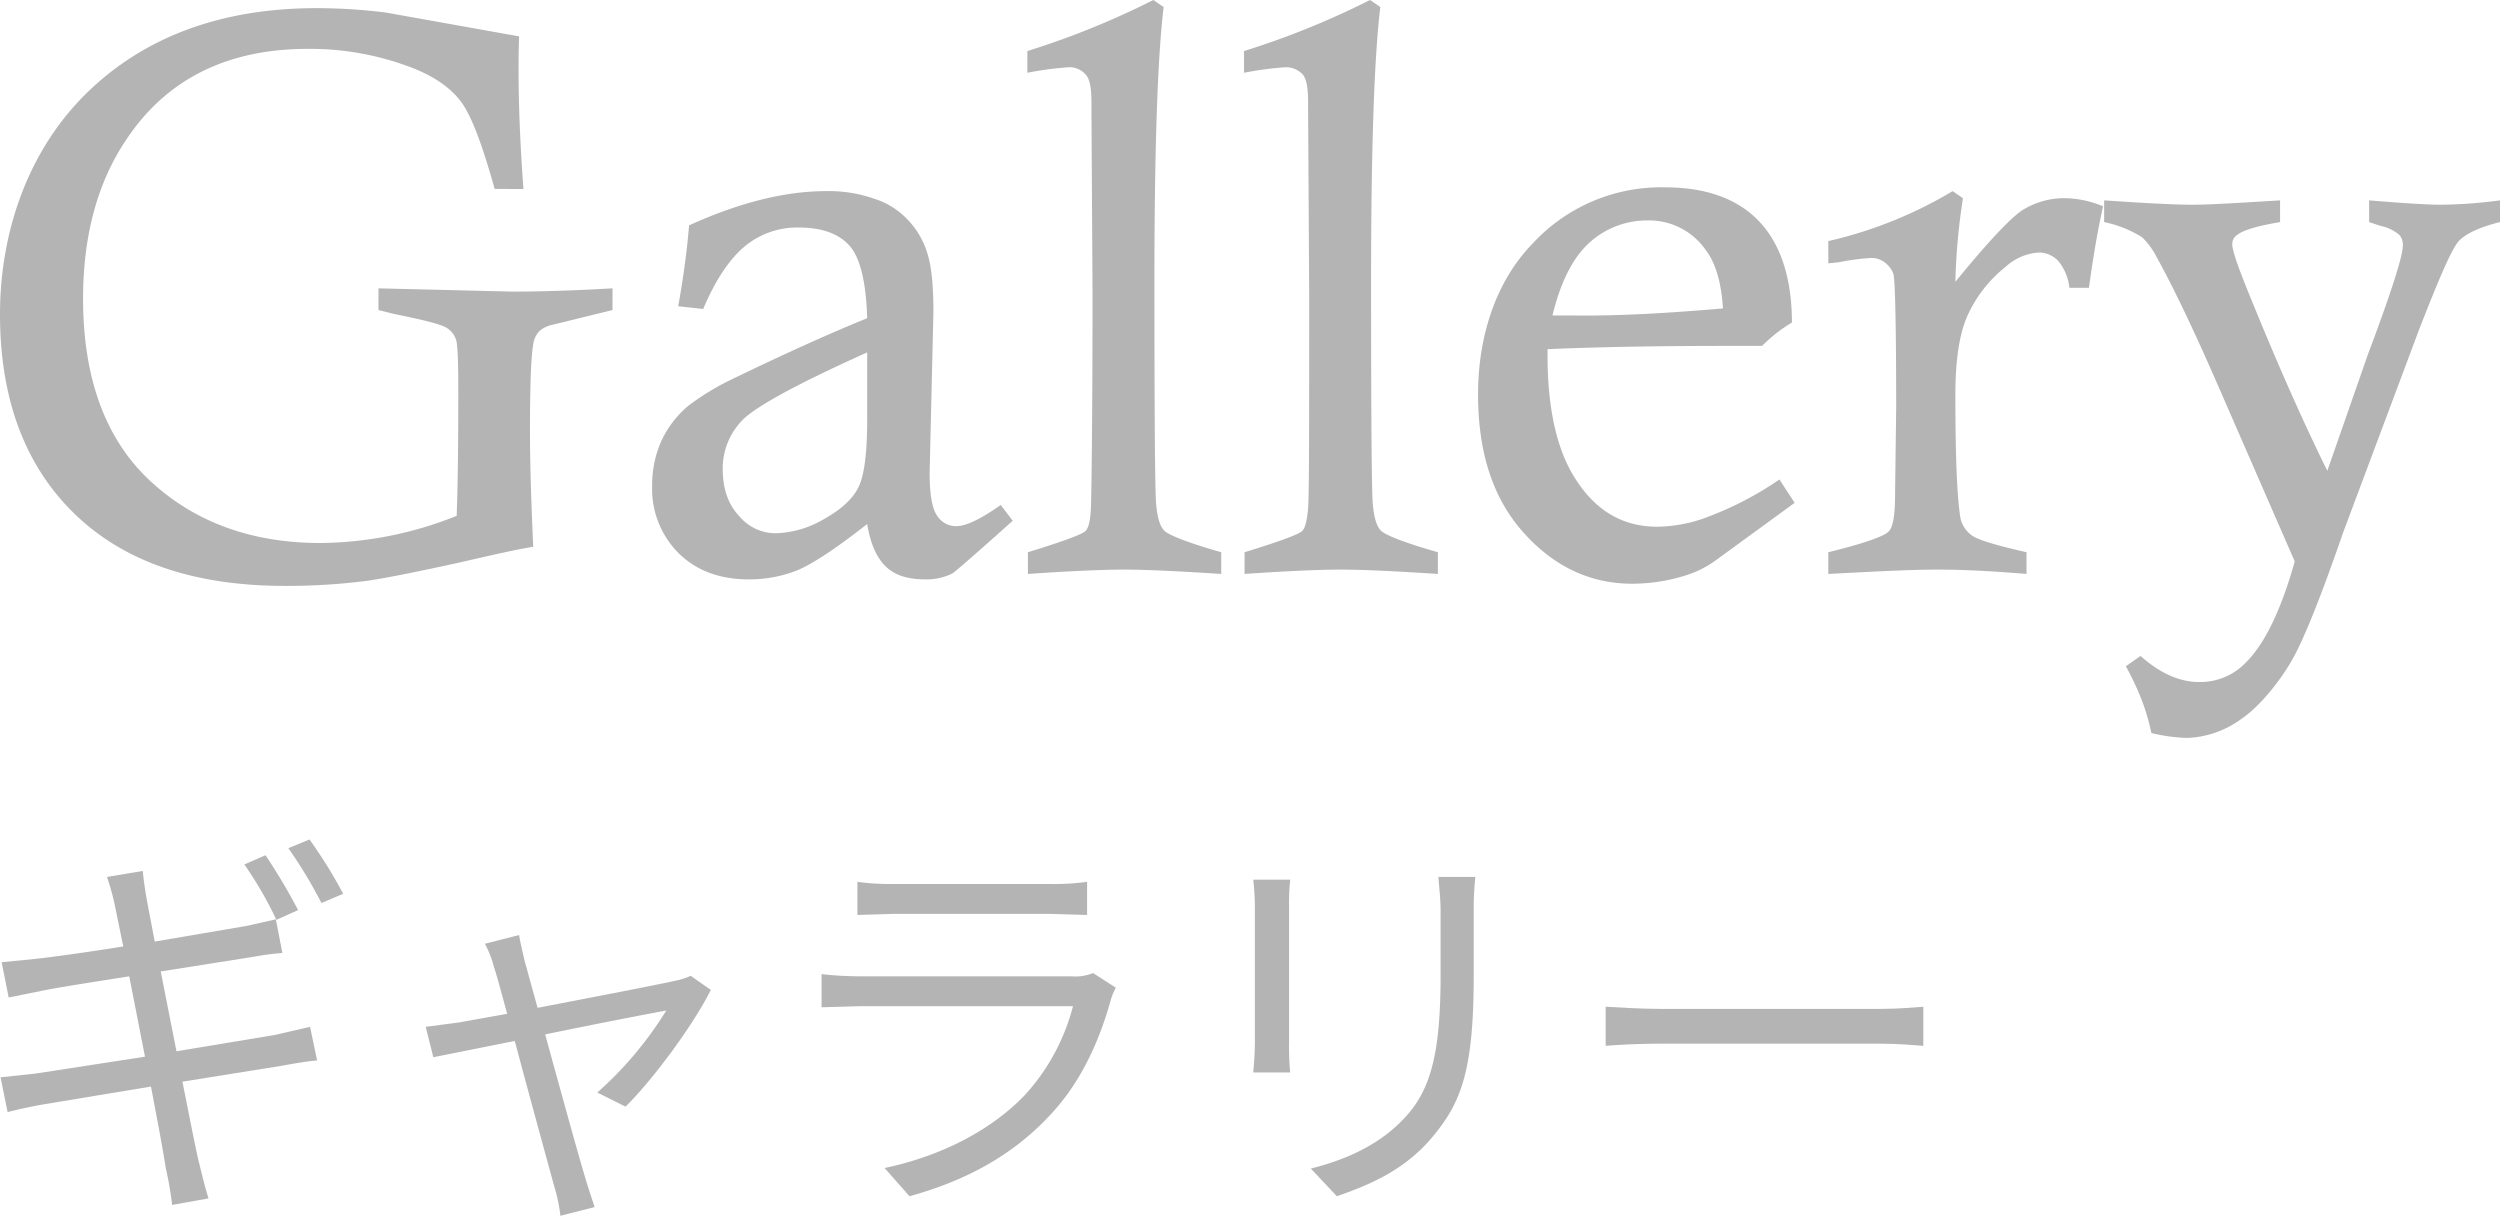
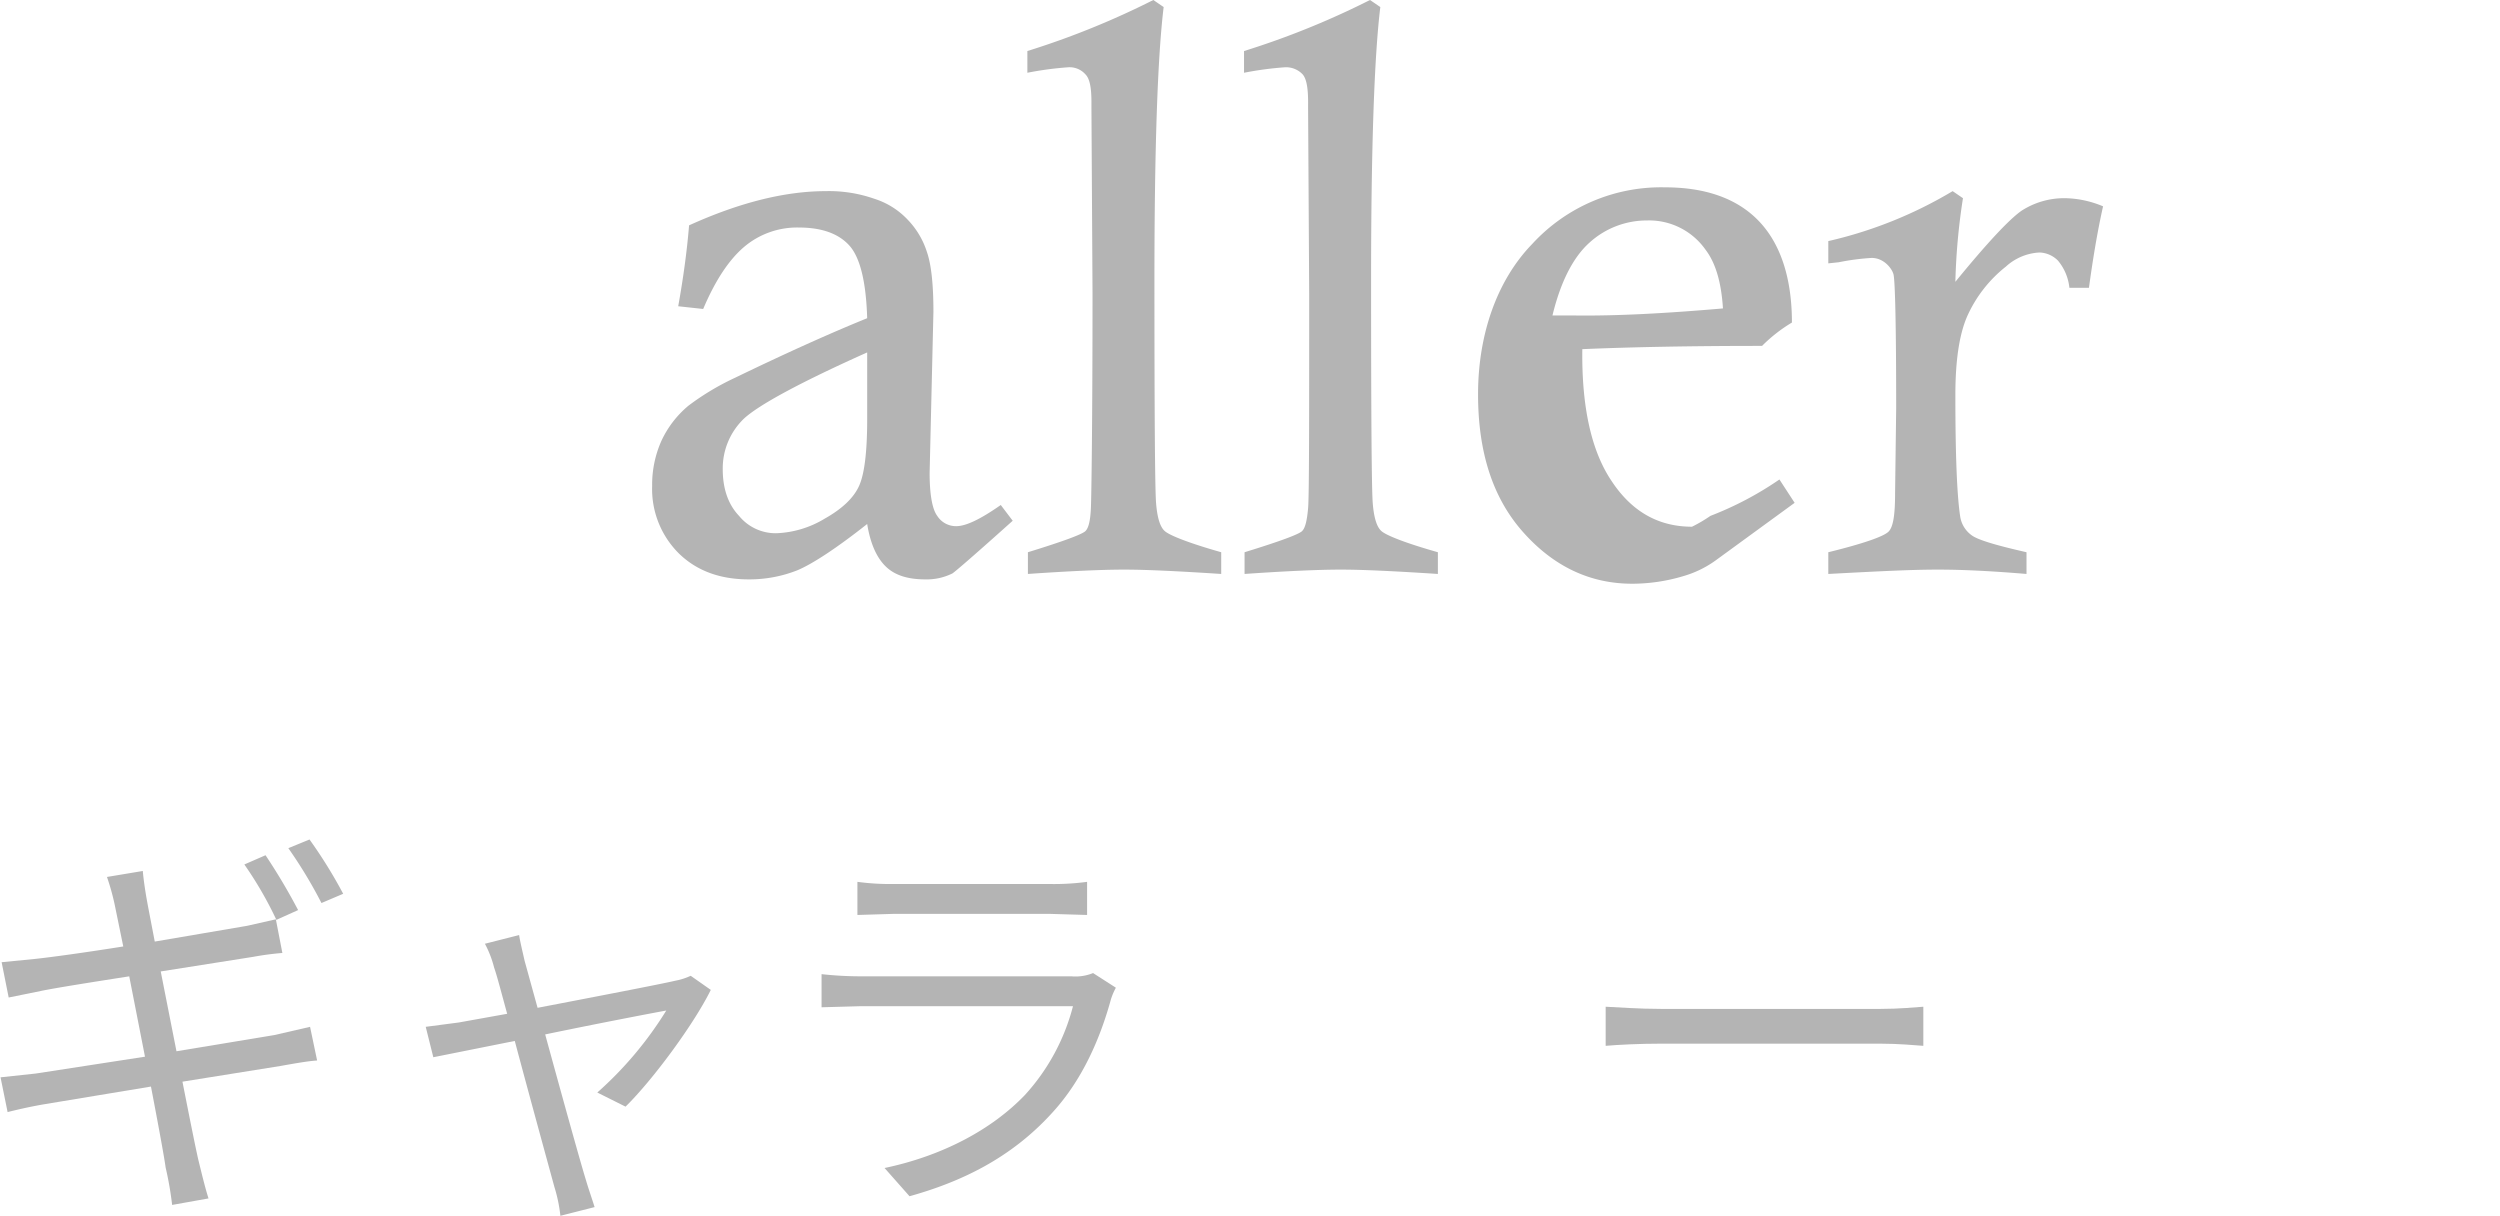
<svg xmlns="http://www.w3.org/2000/svg" viewBox="0 0 460.4 223.9">
  <defs>
    <style>
      .afeac2fa-98cd-4ef2-9ec5-be685054b4c7 {
        fill: #b4b4b4;
      }
    </style>
  </defs>
  <g id="f3f0f108-f2ef-45ee-a62c-df96e24c6e6c" data-name="レイヤー 2">
    <g id="b25eccef-2536-466e-b337-8b8d803e5466" data-name="レイヤー 1">
-       <path class="afeac2fa-98cd-4ef2-9ec5-be685054b4c7" d="M112.8,53.1v4l-11,2.7A5.3,5.3,0,0,0,99.3,61a4.5,4.5,0,0,0-1.1,2.4q-.6,3.3-.6,16.2c0,5.2.2,12.2.6,21.1-2.1.3-6.7,1.3-13.6,2.9-9.1,2-14.9,3.1-17.3,3.4a115.4,115.4,0,0,1-14.8.9c-16.9,0-29.8-4.5-38.9-13.4S0,73.3,0,57.9,5.3,27.6,15.9,17.2,40.7,1.5,58.3,1.5A103,103,0,0,1,71,2.3L95.6,6.7c-.1,2.6-.1,4.7-.1,6.3,0,6.4.3,13.7.9,21.8H91.1c-2.3-8.2-4.3-13.6-6.3-16.2s-5.1-4.7-9.4-6.3A52.2,52.2,0,0,0,56.7,9C41.8,9,30.6,14.6,23.2,25.8c-5.3,7.9-7.9,17.7-7.9,29.2,0,14.8,4.2,26,12.4,33.6S46.4,100,59,100a68.8,68.8,0,0,0,25.1-5q.3-7.8.3-22.8c0-5.4-.1-8.6-.4-9.6a4.1,4.1,0,0,0-1.7-2.2c-1.1-.7-4.4-1.5-9.8-2.6l-2.8-.7v-4l24.6.6C99.7,53.7,105.9,53.5,112.8,53.1Z" />
      <path class="afeac2fa-98cd-4ef2-9ec5-be685054b4c7" d="M129.5,56.9l-4.6-.5c.9-5,1.6-10,2-14.9q13.9-6.3,25.2-6.3a25.2,25.2,0,0,1,8.9,1.4,14.4,14.4,0,0,1,6.2,3.9,15.2,15.2,0,0,1,3.5,5.9c.8,2.3,1.2,6,1.2,11l-.7,29.7c0,4,.5,6.7,1.4,7.9a4.1,4.1,0,0,0,3.5,1.9c1.8,0,4.5-1.3,8.2-3.9l2.2,2.9c-6.8,6.1-10.5,9.3-11.1,9.7a10.6,10.6,0,0,1-5,1.1c-3.1,0-5.5-.7-7.2-2.3s-2.9-4.2-3.5-7.9c-5.7,4.5-10,7.3-12.8,8.5a24,24,0,0,1-9,1.7q-8,0-12.9-4.8a16.7,16.7,0,0,1-4.9-12.4,19.8,19.8,0,0,1,1.7-8.3,18.6,18.6,0,0,1,5-6.5,47.6,47.6,0,0,1,8.5-5.1c9.3-4.5,17.5-8.2,24.4-11-.2-6.7-1.3-11.2-3.3-13.4s-5.1-3.3-9.3-3.3A15.1,15.1,0,0,0,137,45.5Q132.8,49.1,129.5,56.9Zm30.2,8c-12.5,5.6-20,9.7-22.7,12.2a12.7,12.7,0,0,0-3.9,9.3c0,3.6,1,6.5,3,8.6a8.7,8.7,0,0,0,6.9,3.2,18.5,18.5,0,0,0,8.9-2.7q4.8-2.7,6.3-6t1.5-12.3Z" />
      <path class="afeac2fa-98cd-4ef2-9ec5-be685054b4c7" d="M189.2,13.4v-4A151.4,151.4,0,0,0,212.4,0l1.9,1.3c-1.1,9-1.7,25.8-1.7,50.3s.1,38.4.3,41,.7,4.4,1.6,5.2,4.4,2.2,10.4,3.9v4c-7.7-.5-13.7-.8-17.9-.8s-10.5.3-17.7.8v-4c6.5-2,10-3.3,10.6-3.9s.9-2,1-4.2.3-16.1.3-39.6L201,19.9V18.8c0-2.6-.3-4.3-1.1-5.1a3.9,3.9,0,0,0-3.3-1.3A61.3,61.3,0,0,0,189.2,13.4Z" />
      <path class="afeac2fa-98cd-4ef2-9ec5-be685054b4c7" d="M229.1,13.4v-4A151.4,151.4,0,0,0,252.3,0l1.9,1.3c-1.1,9-1.7,25.8-1.7,50.3s.1,38.4.3,41,.7,4.4,1.6,5.2,4.4,2.2,10.4,3.9v4c-7.7-.5-13.7-.8-17.9-.8s-10.5.3-17.7.8v-4c6.5-2,10-3.3,10.6-3.9s.9-2,1.1-4.2.2-16.1.2-39.6l-.2-34.1V18.8c0-2.6-.3-4.3-1-5.1a4.2,4.2,0,0,0-3.4-1.3A61.3,61.3,0,0,0,229.1,13.4Z" />
-       <path class="afeac2fa-98cd-4ef2-9ec5-be685054b4c7" d="M327.7,88.3l2.8,4.3-14.4,10.5a19.3,19.3,0,0,1-6.1,3,32.9,32.9,0,0,1-9.4,1.4c-7.8,0-14.5-3.2-20.1-9.5s-8.3-14.7-8.3-25.4,3.3-20.8,10-27.7a32.2,32.2,0,0,1,24.4-10.4c7.4,0,13.2,2,17.2,6.1S330,51,330,59.4a28.2,28.2,0,0,0-5.5,4.3h-6.4c-12.7,0-23.7.2-33.1.6q-.2,16,5.4,24.3c3.7,5.6,8.6,8.4,14.8,8.4A27,27,0,0,0,315,95,61.1,61.1,0,0,0,327.7,88.3ZM317.3,56.8c-.3-4.7-1.3-8.3-3.2-10.8a12.7,12.7,0,0,0-10.8-5.4,15.7,15.7,0,0,0-10.6,4.1c-3,2.7-5.3,7.2-6.8,13.4h4C297.8,58.2,306.9,57.7,317.3,56.8Z" />
+       <path class="afeac2fa-98cd-4ef2-9ec5-be685054b4c7" d="M327.7,88.3l2.8,4.3-14.4,10.5a19.3,19.3,0,0,1-6.1,3,32.9,32.9,0,0,1-9.4,1.4c-7.8,0-14.5-3.2-20.1-9.5s-8.3-14.7-8.3-25.4,3.3-20.8,10-27.7a32.2,32.2,0,0,1,24.4-10.4c7.4,0,13.2,2,17.2,6.1S330,51,330,59.4a28.2,28.2,0,0,0-5.5,4.3c-12.7,0-23.7.2-33.1.6q-.2,16,5.4,24.3c3.7,5.6,8.6,8.4,14.8,8.4A27,27,0,0,0,315,95,61.1,61.1,0,0,0,327.7,88.3ZM317.3,56.8c-.3-4.7-1.3-8.3-3.2-10.8a12.7,12.7,0,0,0-10.8-5.4,15.7,15.7,0,0,0-10.6,4.1c-3,2.7-5.3,7.2-6.8,13.4h4C297.8,58.2,306.9,57.7,317.3,56.8Z" />
      <path class="afeac2fa-98cd-4ef2-9ec5-be685054b4c7" d="M336.7,48.5V44.4a78.8,78.8,0,0,0,22.9-9.2l1.9,1.3a117.3,117.3,0,0,0-1.4,15.4c5.8-7.1,9.9-11.5,12.2-13.1a14.5,14.5,0,0,1,8.1-2.3,18.7,18.7,0,0,1,6.9,1.5c-1.1,4.9-1.9,9.9-2.6,15h-3.6a9.3,9.3,0,0,0-2.1-5,5,5,0,0,0-3.4-1.5,9.9,9.9,0,0,0-6.2,2.6,24.3,24.3,0,0,0-7.1,9.1c-1.5,3.4-2.2,8.3-2.2,14.6,0,11.1.3,18.5.9,22.4a5.2,5.2,0,0,0,2,3.3c1.1.9,4.5,1.9,10.2,3.2v4c-6-.5-11.4-.8-16.3-.8s-10.8.3-20.2.8v-4c6.5-1.6,10.2-2.9,11.1-3.8s1.2-3.3,1.2-7.1l.2-15.6c0-15.3-.2-23.6-.5-24.7s-1.8-3-4-3a43.9,43.9,0,0,0-6.1.8Z" />
-       <path class="afeac2fa-98cd-4ef2-9ec5-be685054b4c7" d="M387.5,40.9v-4c7.4.5,12.8.8,16.2.8s7.9-.3,16.2-.8v4c-4.2.7-6.8,1.5-7.8,2.3a2,2,0,0,0-1,1.8c0,1,.8,3.4,2.3,7.2,5.2,12.9,10.2,24.4,15.2,34.5l7.5-21.5c4.3-11.4,6.4-18.1,6.4-19.9a2.8,2.8,0,0,0-.6-2,7.5,7.5,0,0,0-3.5-1.7l-2.1-.7v-4c6.1.5,10.5.8,13.2.8a87.5,87.5,0,0,0,10.9-.8v4c-3.7.9-6.2,2.1-7.5,3.4s-3.7,6.9-7.4,16.4l-14,37.4c-4,11.6-7.1,19.3-9.2,23.1s-5.9,8.7-9.4,11.1a18,18,0,0,1-10.1,3.6,32.7,32.7,0,0,1-6.6-.9,40.1,40.1,0,0,0-1.9-6.4,53.9,53.9,0,0,0-2.8-5.9l2.7-1.9q5.4,4.8,10.8,4.8a11.6,11.6,0,0,0,8.7-3.7c3.4-3.4,6.4-9.6,8.9-18.5l-14-32.1c-4.4-10.1-8.2-18.1-11.4-23.9a14.1,14.1,0,0,0-2.7-3.7A21.4,21.4,0,0,0,387.5,40.9Z" />
      <path class="afeac2fa-98cd-4ef2-9ec5-be685054b4c7" d="M32.5,193.6l18.1-3,6.5-1.5,1.3,6.2c-1.6.1-3.9.5-6.7,1l-18.1,2.9c1.4,7.1,2.6,13.1,3,14.7s1.1,4.6,1.8,6.8l-6.7,1.2a61.5,61.5,0,0,0-1.2-6.9c-.2-1.6-1.3-7.6-2.7-14.9L7.9,203.4c-2.8.5-4.9,1-6.5,1.4L.1,198.4l6.5-.7,20.1-3.1-2.9-14.8c-7,1.1-13.4,2.1-16.3,2.7l-5.9,1.2L.3,177.2l6.1-.6c2.9-.3,9.4-1.2,16.3-2.3l-1.6-7.8a43.9,43.9,0,0,0-1.4-5l6.6-1.1c.1,1.3.4,3.4.7,5.1s.7,3.7,1.5,7.9l17-2.9,5.3-1.2,1.2,6.2a52.2,52.2,0,0,0-5.3.7l-17.1,2.7Zm18.4-24.2A69.2,69.2,0,0,0,45,159.2l3.9-1.7a112,112,0,0,1,6,10.1ZM57,154.6a87.1,87.1,0,0,1,6.2,10l-4,1.7a84.6,84.6,0,0,0-6.1-10.1Z" />
      <path class="afeac2fa-98cd-4ef2-9ec5-be685054b4c7" d="M130.9,182.3c-3.1,6.3-10.7,16.6-15.7,21.5l-5.2-2.6a67.5,67.5,0,0,0,12.7-15.1c-1.7.3-12.2,2.3-22.3,4.4,2.9,10.6,6.5,23.6,7.5,26.8.4,1.4,1.2,3.7,1.6,5l-6.3,1.6a27.8,27.8,0,0,0-1.1-5.3c-.9-3.3-4.5-16.4-7.3-26.9l-15,3-1.4-5.6,6.1-.8,8.9-1.6c-1.1-4-1.9-7.1-2.4-8.5a19.3,19.3,0,0,0-1.7-4.4l6.3-1.6c.2,1.3.6,2.9,1,4.7l2.4,8.7c10.4-2,22.9-4.4,25.4-5a11.5,11.5,0,0,0,2.8-.9Z" />
      <path class="afeac2fa-98cd-4ef2-9ec5-be685054b4c7" d="M205.5,181.9a12,12,0,0,0-.9,2.1c-2,7.3-5.3,14.9-10.8,20.9-7.7,8.5-17,12.8-26.3,15.4l-4.6-5.2c10.5-2.2,19.7-7,25.9-13.5a38.5,38.5,0,0,0,8.8-16.3H158.5l-7.2.2v-6.1a66.2,66.2,0,0,0,7.2.4h38.8a8.6,8.6,0,0,0,4-.6Zm-47.6-19.5a45,45,0,0,0,6.6.4h29a45.5,45.5,0,0,0,6.7-.4v6.1l-6.8-.2H164.5l-6.6.2Z" />
-       <path class="afeac2fa-98cd-4ef2-9ec5-be685054b4c7" d="M237.6,162a43.5,43.5,0,0,0-.2,5.3v24.6a48.8,48.8,0,0,0,.2,5.6h-6.8c.1-1.1.3-3.5.3-5.7V167.3a48.4,48.4,0,0,0-.3-5.3Zm34.1-.5a56.6,56.6,0,0,0-.3,6.3v11.9c0,17.7-2.4,23.5-7.7,29.8s-12.1,8.9-17.5,10.8l-4.8-5.1c6.8-1.7,13.1-4.6,17.7-9.8s6.2-12.1,6.2-26V167.8c0-2.4-.3-4.6-.4-6.3Z" />
      <path class="afeac2fa-98cd-4ef2-9ec5-be685054b4c7" d="M295.7,185.4c2.2.1,6.1.4,10.2.4h40.4c3.6,0,6.3-.3,7.9-.4v7.2c-1.5-.1-4.5-.4-7.9-.4H305.9c-4,0-7.9.2-10.2.4Z" />
    </g>
  </g>
</svg>